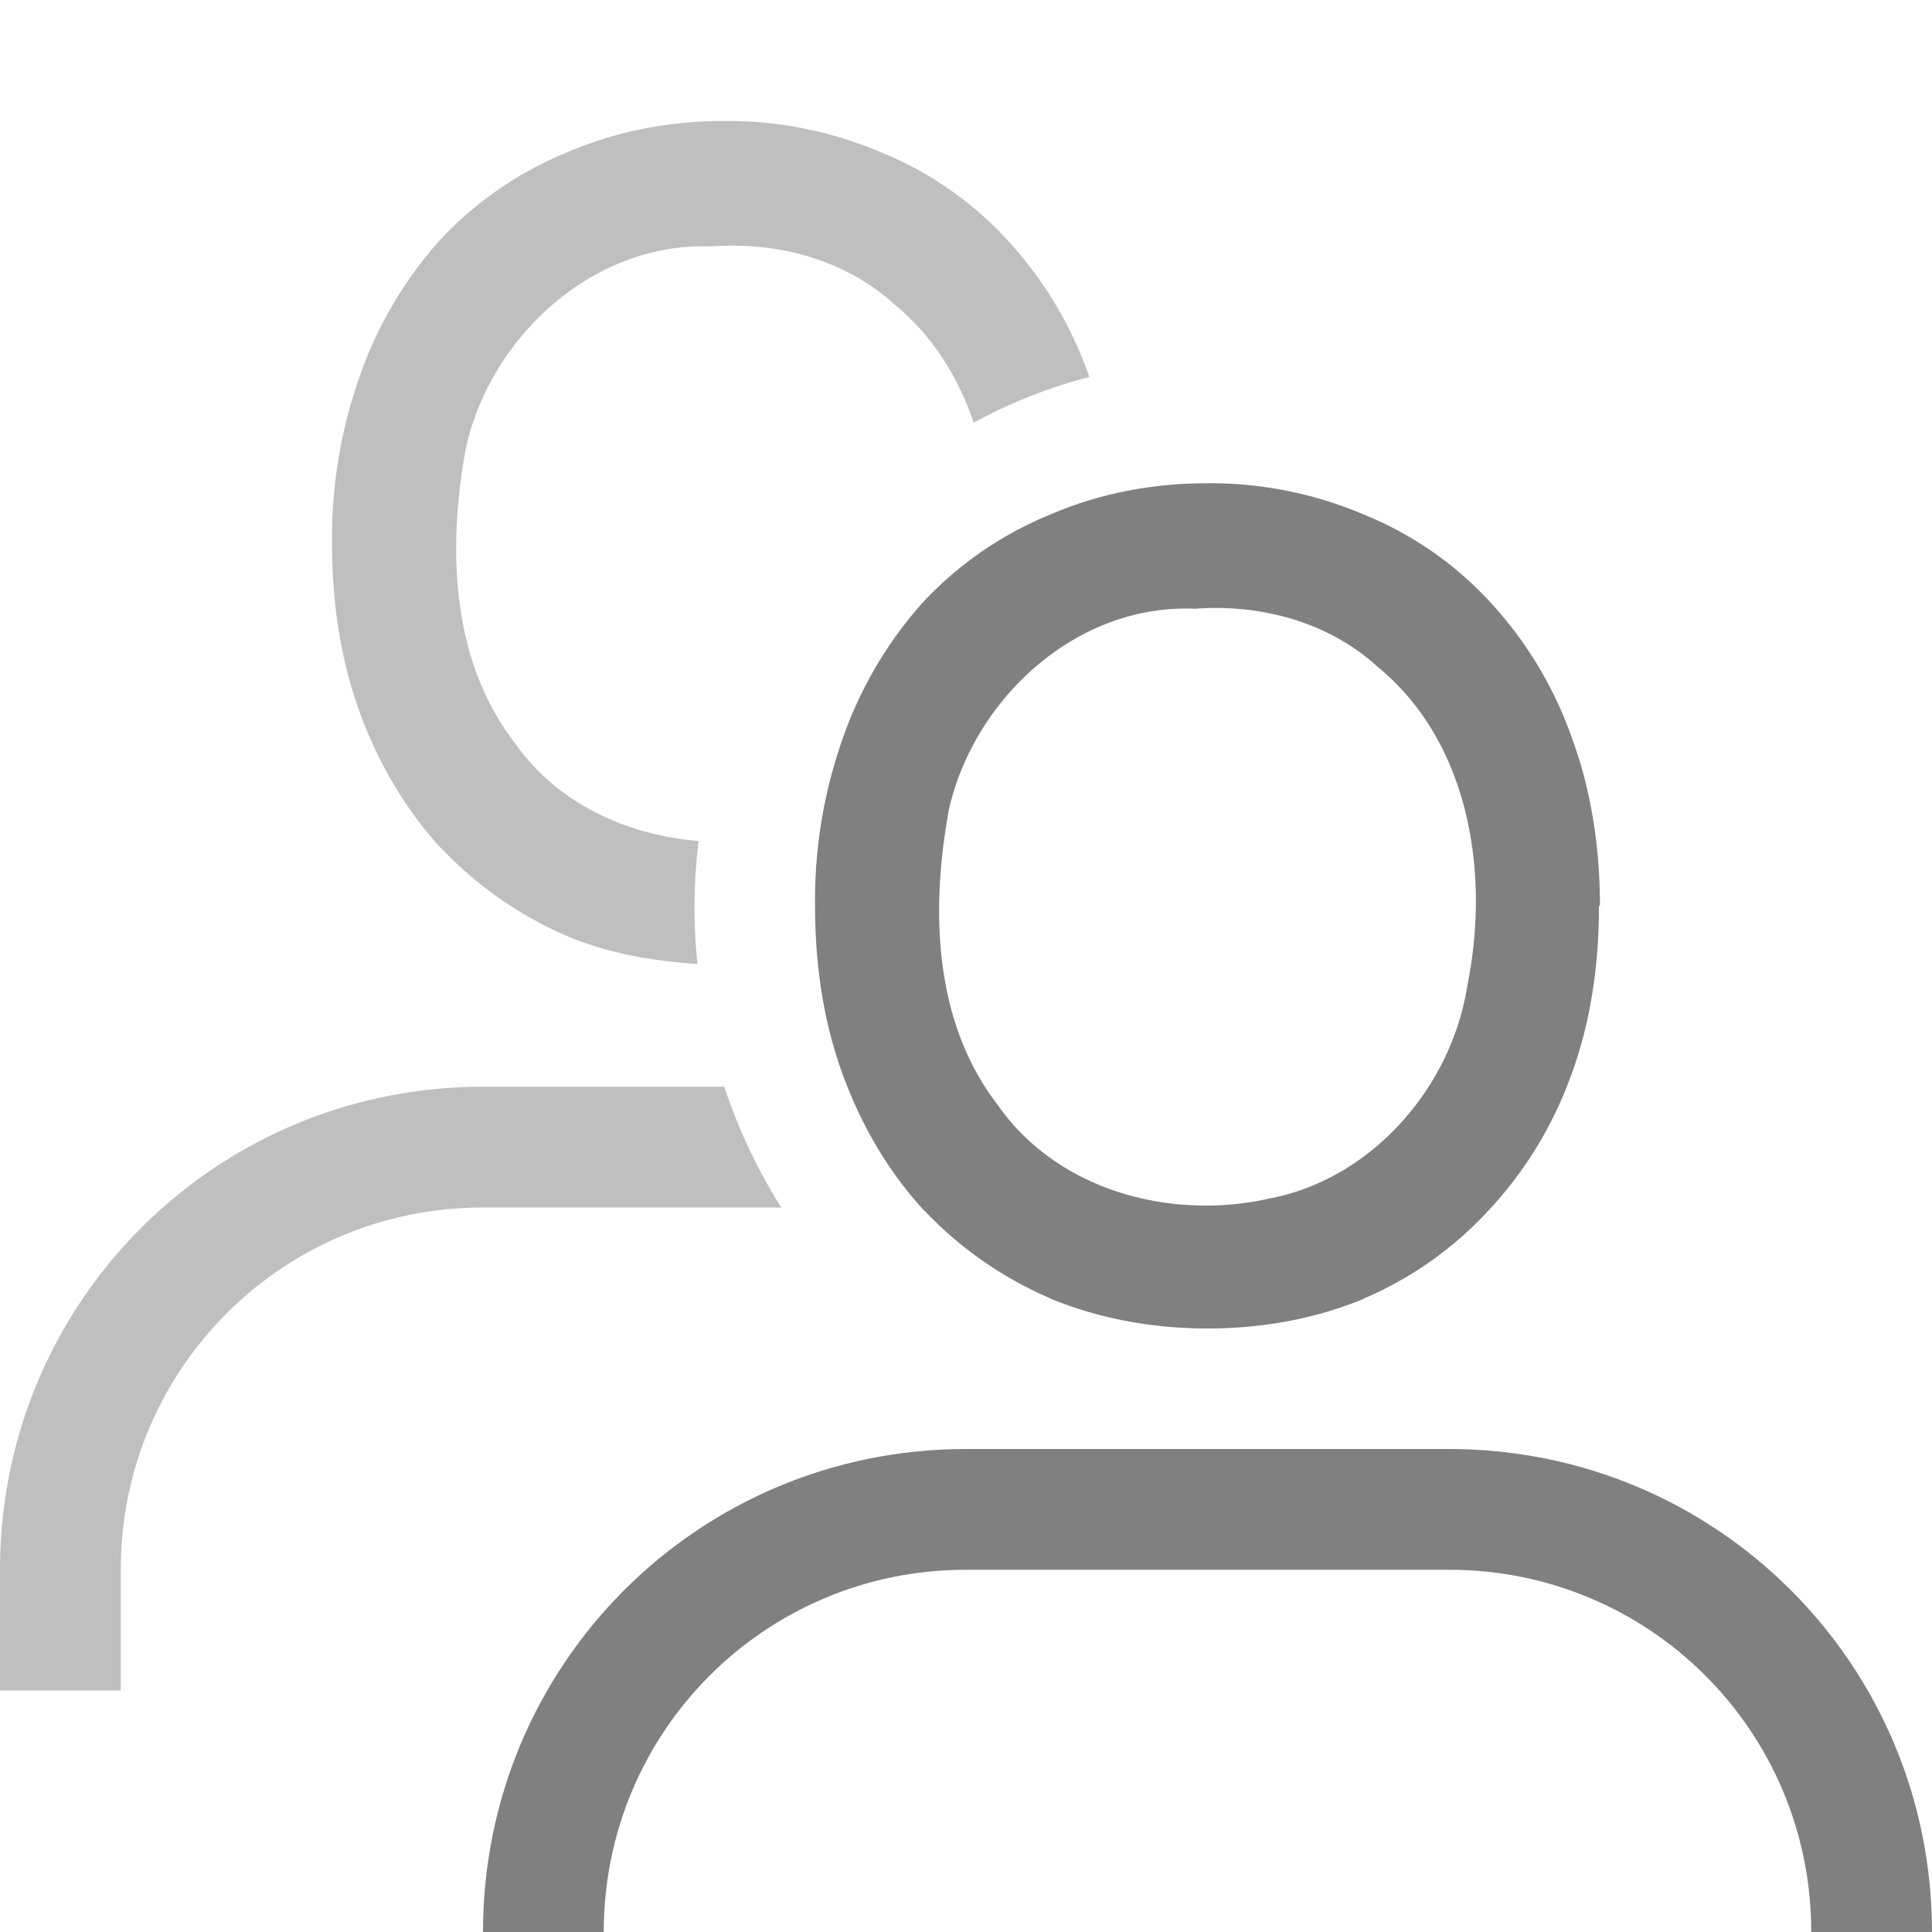
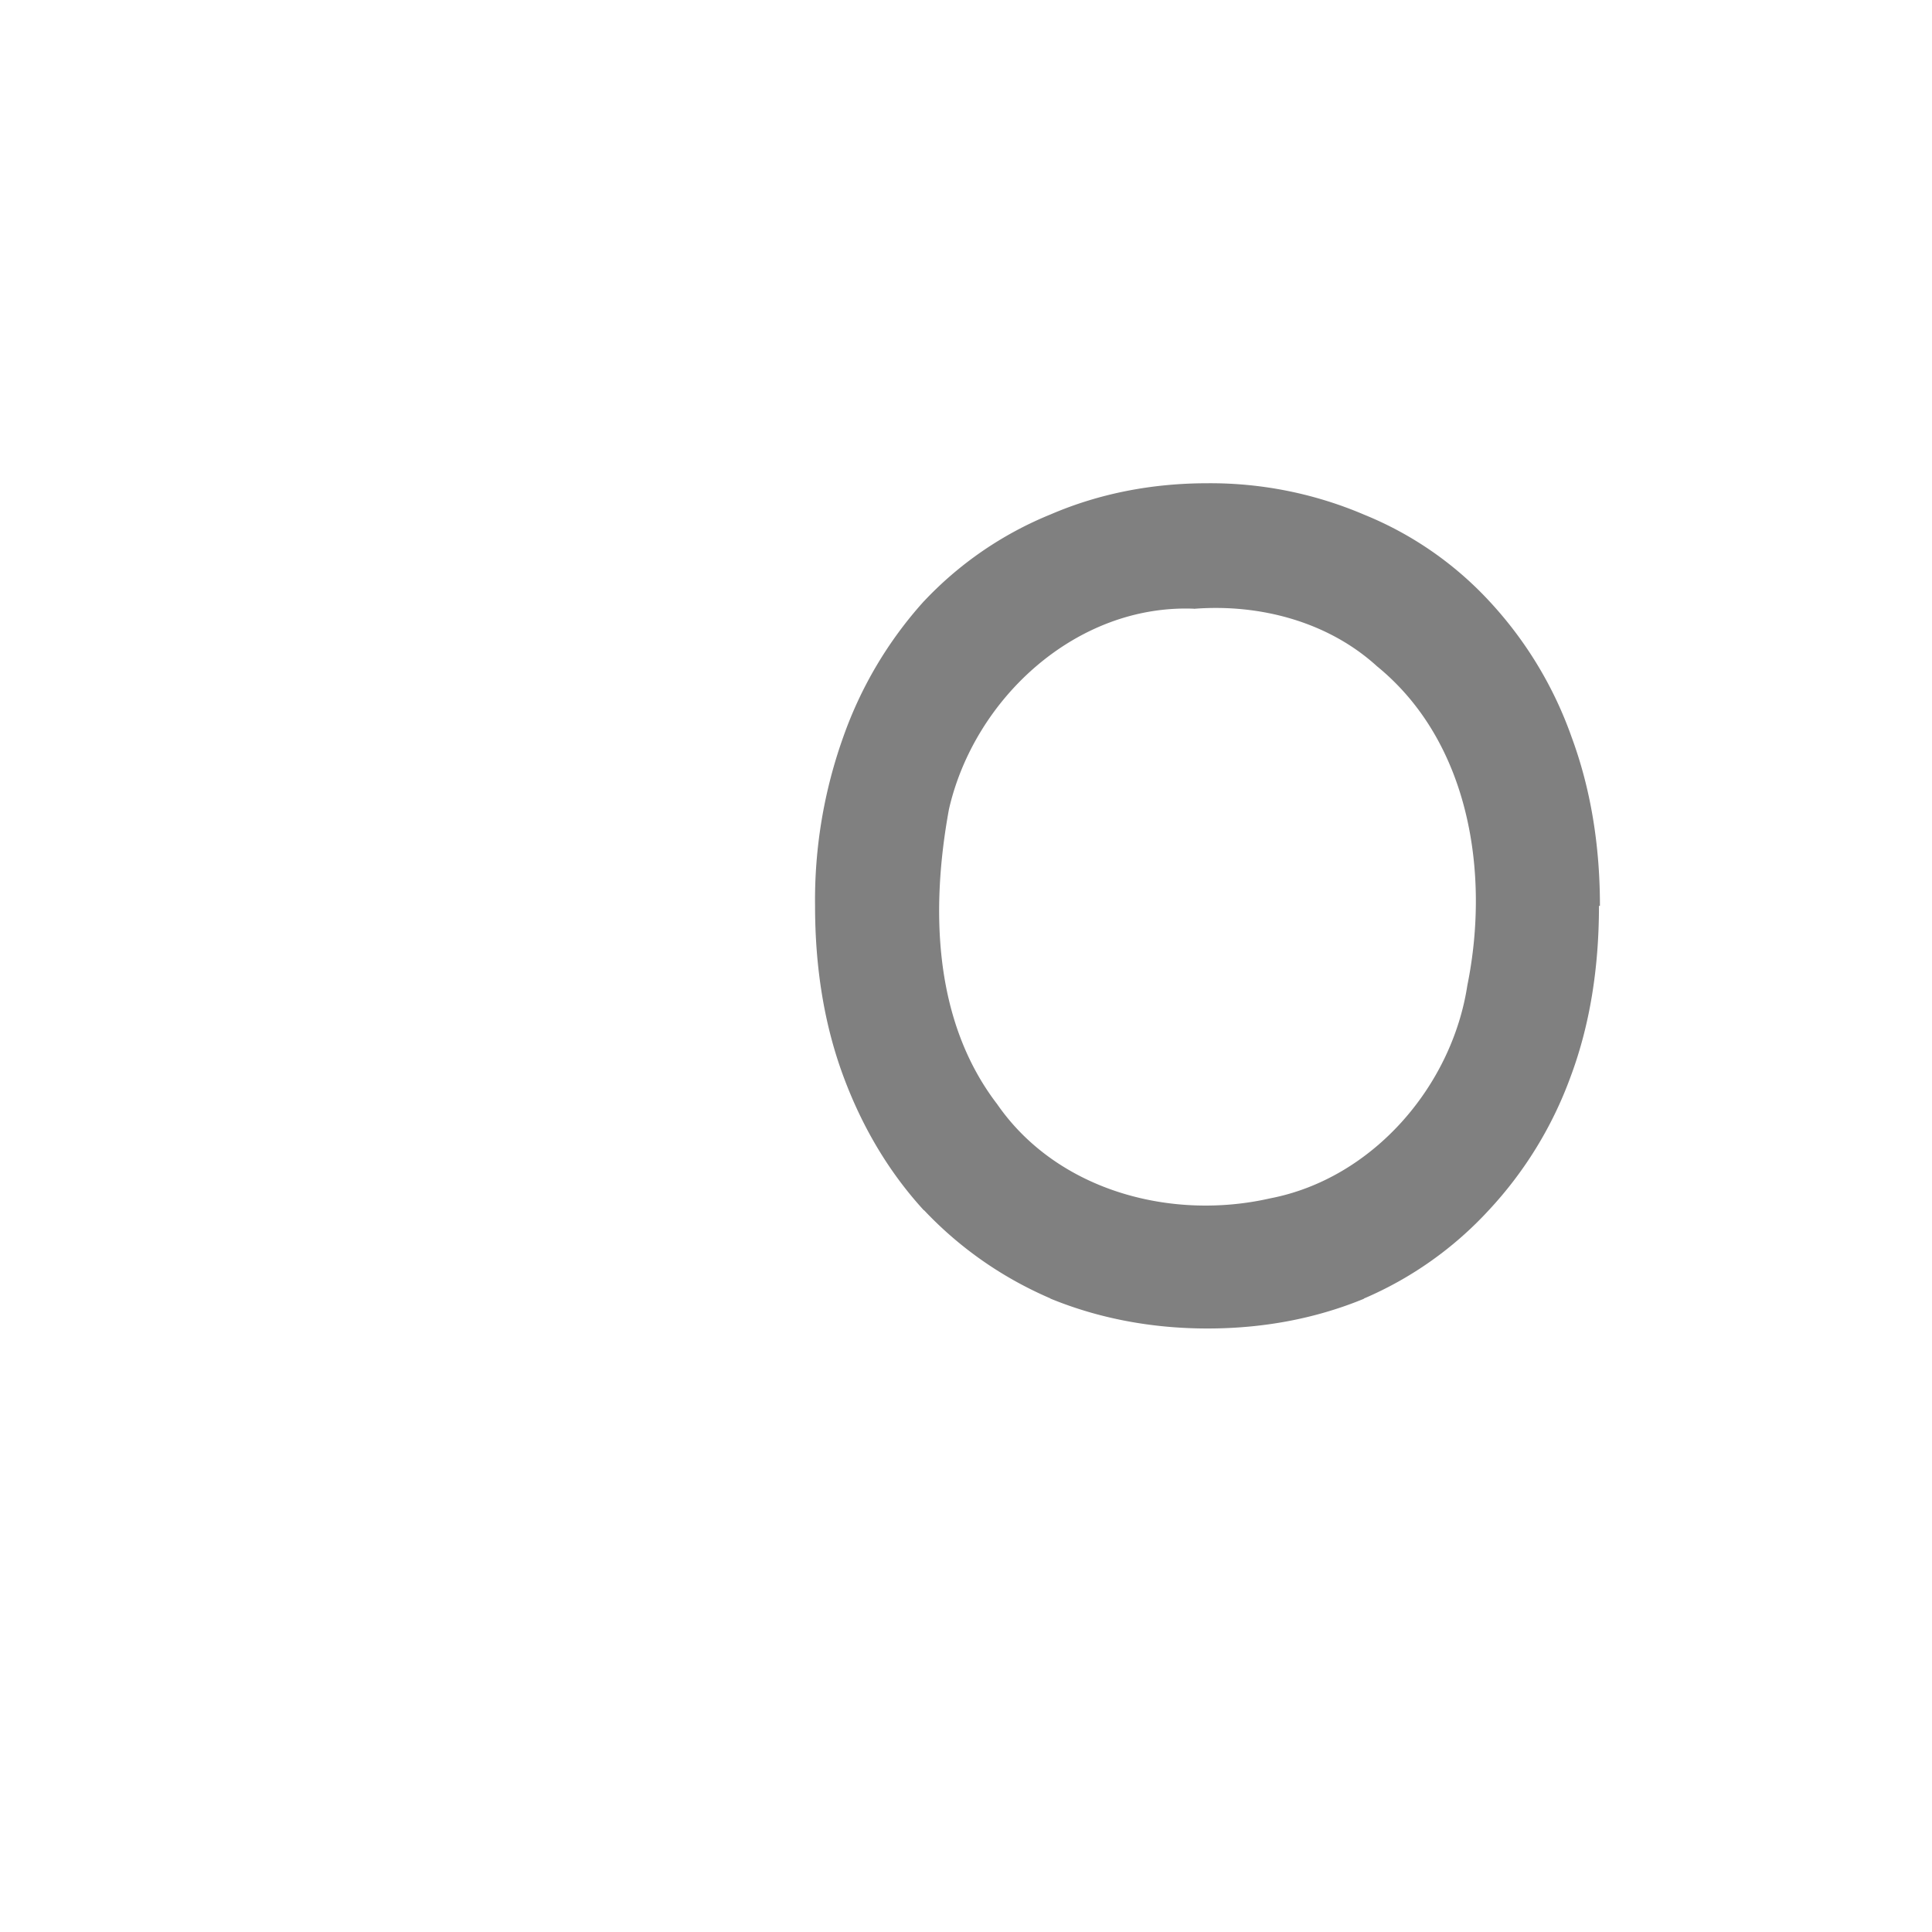
<svg xmlns="http://www.w3.org/2000/svg" viewBox="0 0 16 16">
  <g fill="gray">
-     <path d="M8 12c-2.216 0-4 1.784-4 4h1c0-1.662 1.338-3 3-3h4c1.662 0 3 1.338 3 3h1c0-2.216-1.784-4-4-4z" />
    <path d="M10 4.002c-.46 0-.897.085-1.299.258a2.98 2.98 0 0 0-1.047.717l-.006.006a3.329 3.329 0 0 0-.664 1.119 4.012 4.012 0 0 0-.234 1.4c0 .509.075.981.234 1.41.156.422.378.795.664 1.108l.002.002.004.002c.294.311.646.557 1.043.728l.002.002.004.002c.401.164.839.246 1.297.246.459 0 .894-.081 1.295-.246v-.002a3.016 3.016 0 0 0 1.033-.73 3.25 3.25 0 0 0 .68-1.11c.16-.429.234-.903.234-1.412h.008c0-.501-.076-.968-.234-1.396a3.233 3.233 0 0 0-.678-1.123 2.896 2.896 0 0 0-1.039-.72A3.242 3.242 0 0 0 10 4.002zm-.113 1.04c.542-.043 1.11.105 1.517.476.768.626.936 1.716.748 2.642-.128.839-.787 1.601-1.632 1.764-.823.188-1.767-.064-2.262-.78-.53-.691-.55-1.621-.399-2.443.211-.92 1.057-1.698 2.028-1.66z" color="#000" style="font-feature-settings:normal;font-variant-alternates:normal;font-variant-caps:normal;font-variant-ligatures:normal;font-variant-numeric:normal;font-variant-position:normal;isolation:auto;mix-blend-mode:normal;shape-padding:0;text-decoration-color:#000;text-decoration-line:none;text-decoration-style:solid;text-indent:0;text-orientation:mixed;text-transform:none;white-space:normal" />
-     <path d="M6 1.002c-.46 0-.897.085-1.299.258a2.98 2.98 0 0 0-1.047.717l-.006.006a3.328 3.328 0 0 0-.664 1.119 4.012 4.012 0 0 0-.234 1.4c0 .509.075.981.234 1.41.156.422.378.795.664 1.108l.002.002.004.002c.294.311.646.557 1.043.728l.002.002.004.002c.334.137.697.204 1.073.227a4.488 4.488 0 0 1 .01-1.018c-.6-.05-1.177-.313-1.528-.82-.53-.692-.55-1.622-.398-2.444.21-.92 1.056-1.697 2.027-1.66.542-.042 1.11.106 1.517.477.32.261.531.605.66.982.304-.165.624-.292.956-.377l-.004-.017a3.233 3.233 0 0 0-.678-1.123 2.896 2.896 0 0 0-1.04-.721A3.242 3.242 0 0 0 6 1.002zM4 9c-2.216 0-4 1.784-4 4v1h1v-1c0-1.662 1.338-3 3-3h2.47a4.61 4.61 0 0 1-.472-1z" opacity=".5" />
  </g>
</svg>